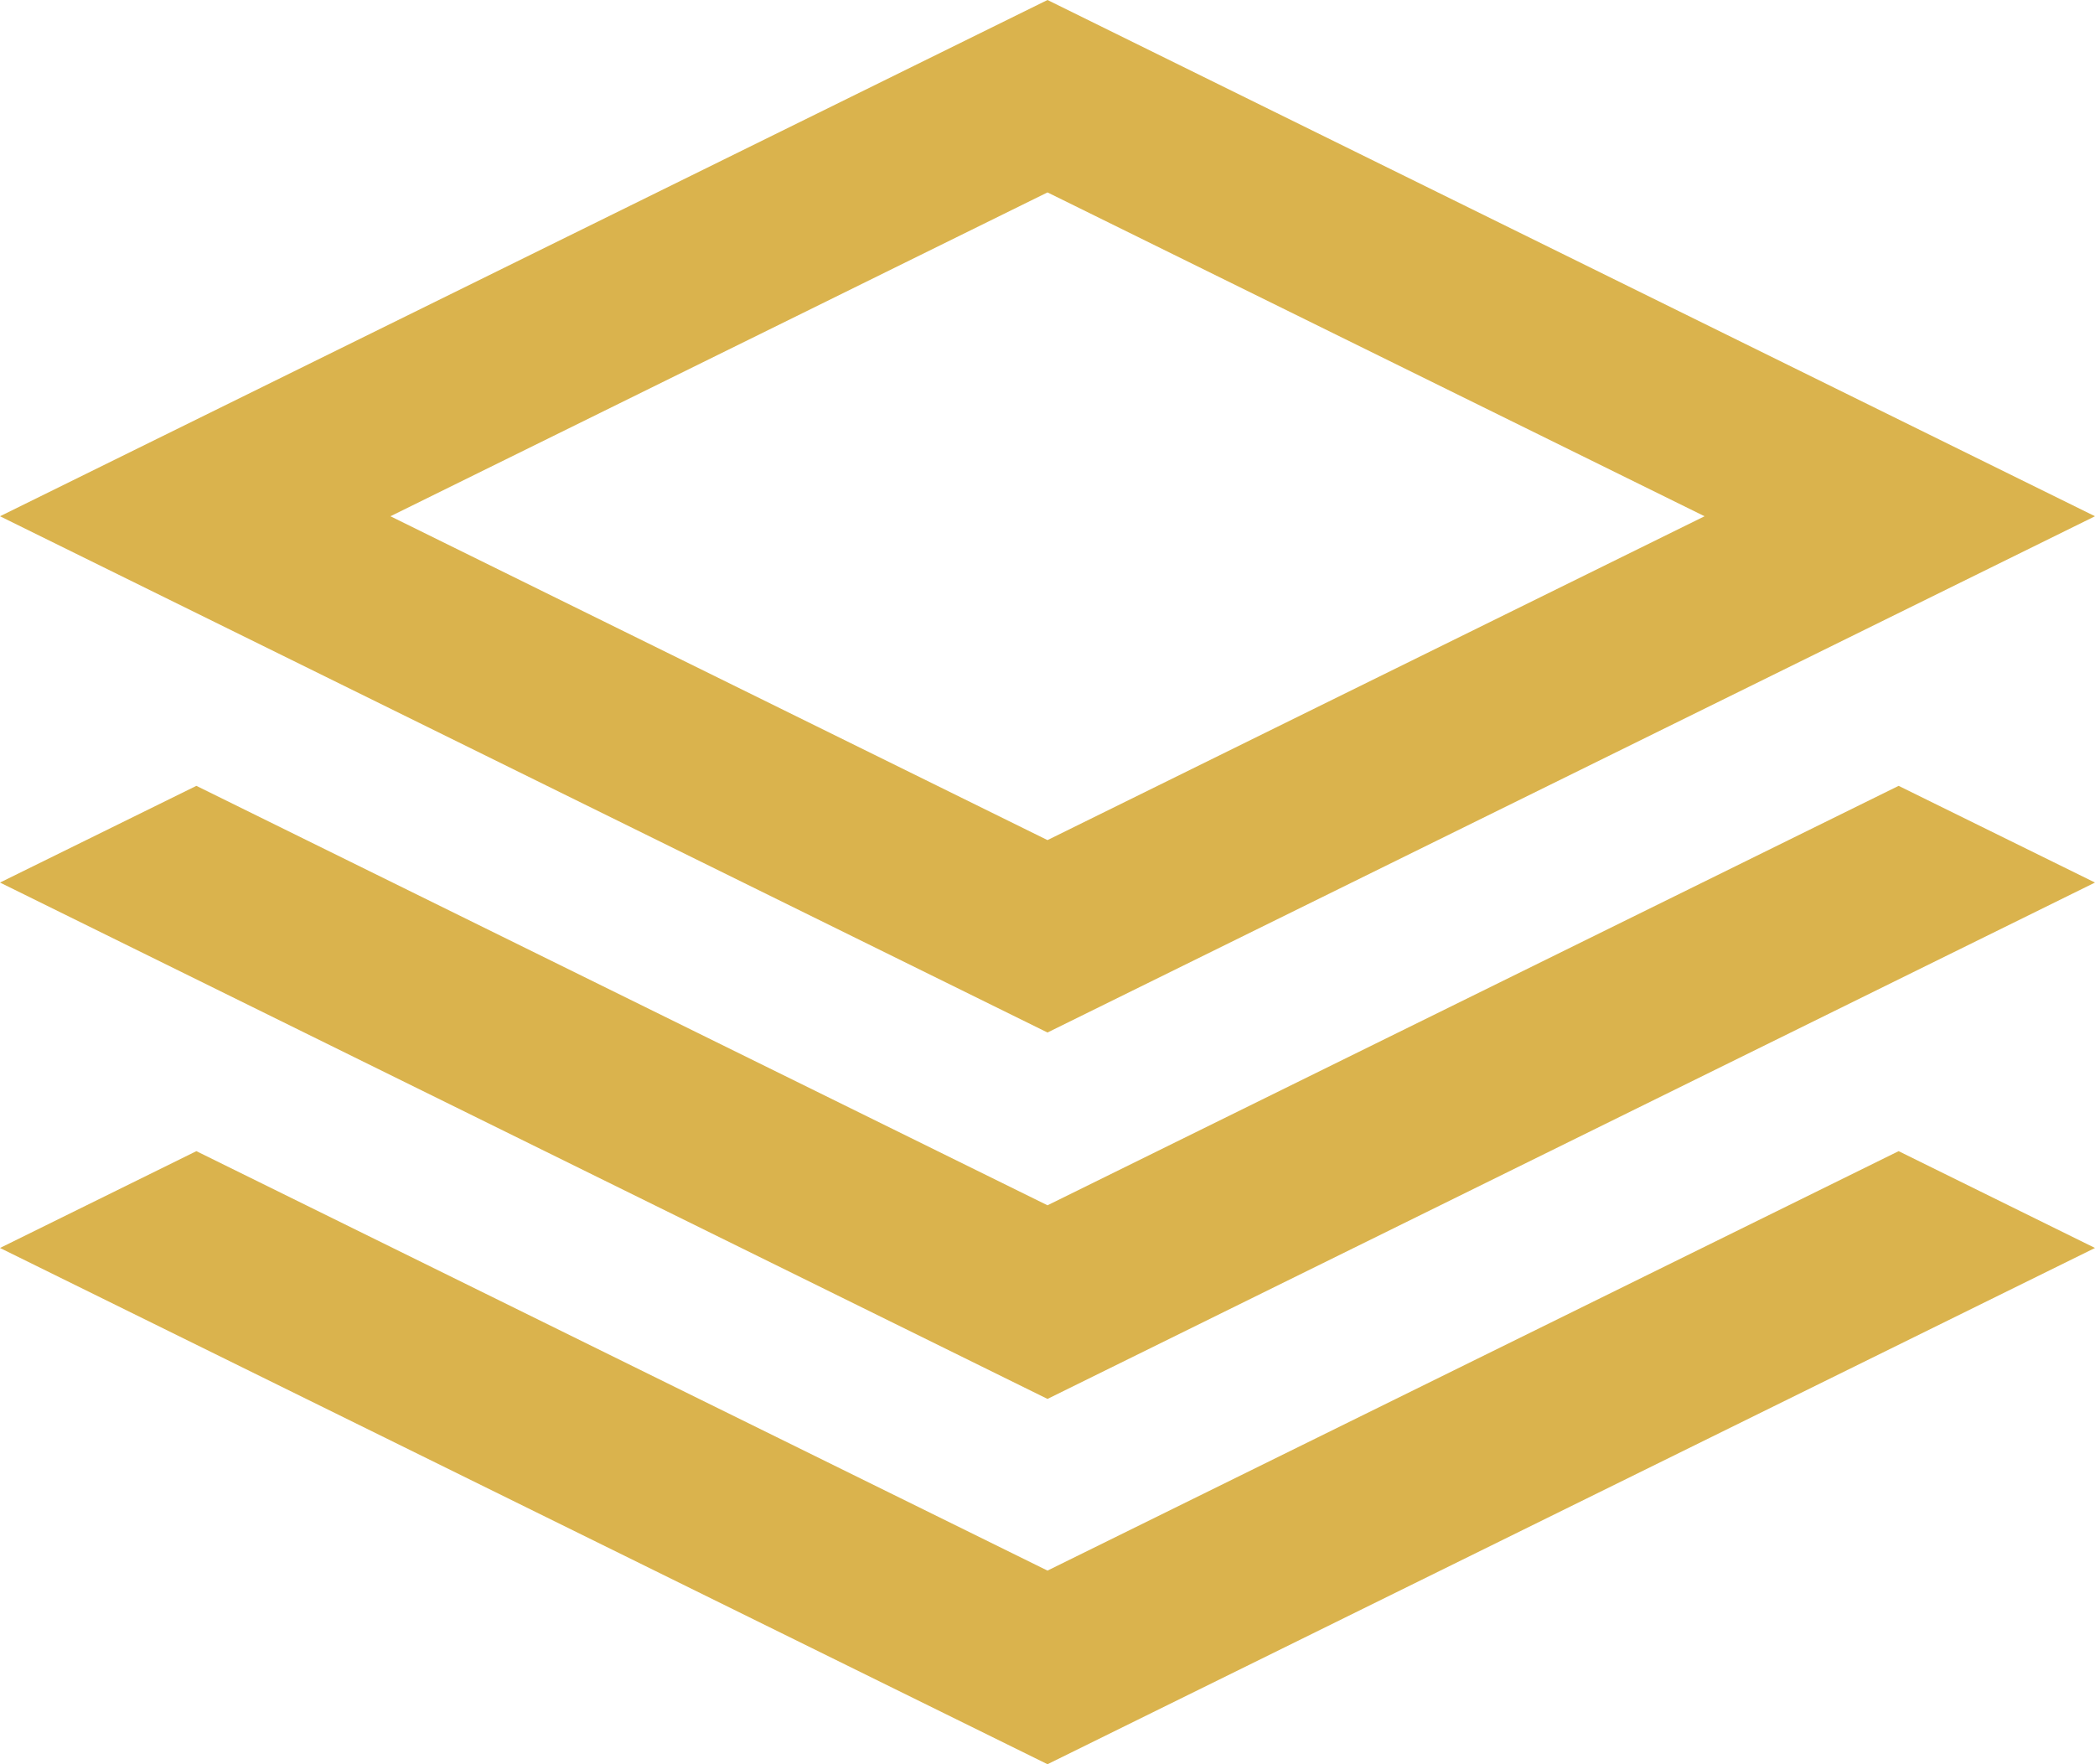
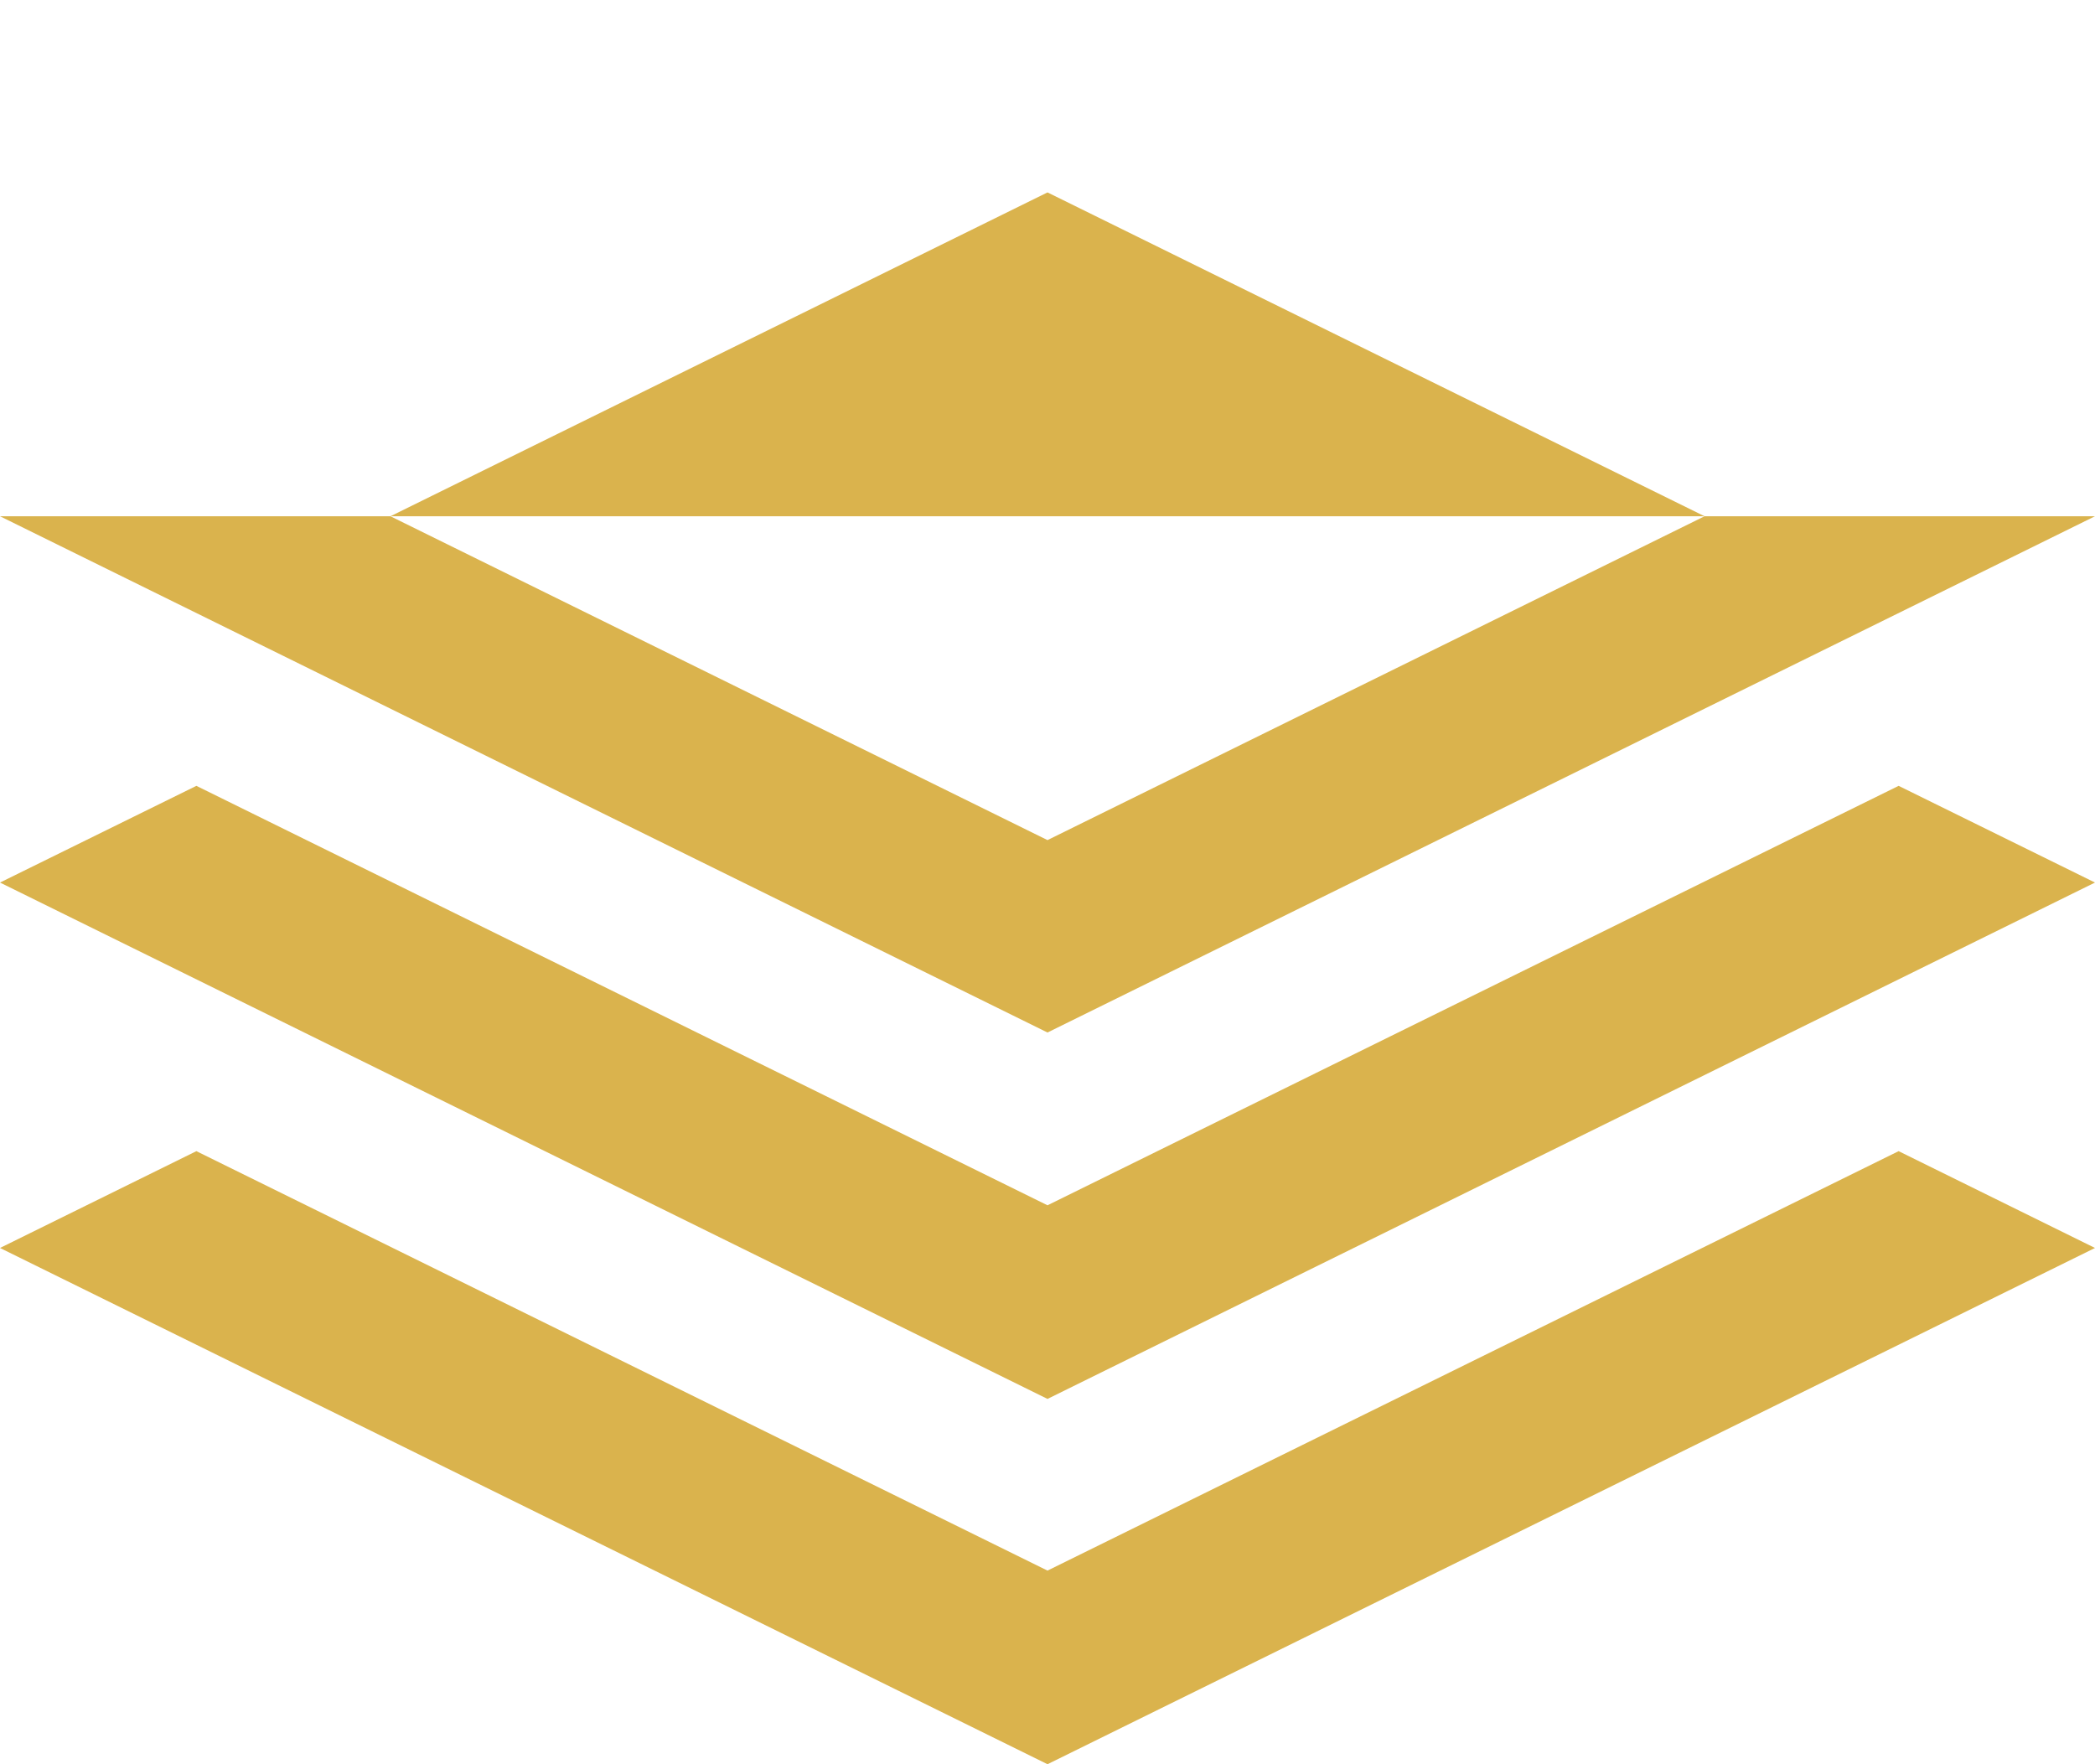
<svg xmlns="http://www.w3.org/2000/svg" width="19px" height="16px" viewBox="0 0 19 16" version="1.1">
  <title>936AED68-1886-486A-8E53-7C9550B46964</title>
  <desc>Created with sketchtool.</desc>
  <g id="Desktop" stroke="none" stroke-width="1" fill="none" fill-rule="evenodd">
    <g id="Home" transform="translate(-156, -5903)" fill="#DAB34D" fill-rule="nonzero">
      <g id="Notre-équipe" transform="translate(92, 5631)">
        <g id="01" transform="translate(40, 254)">
-           <path d="M33.5,32.244 L25.781,28.44 L24,29.318 L33.5,34 L43,29.318 L41.219,28.44 L33.5,32.244 Z M33.5,28.931 L25.781,25.127 L24,26.004 L33.5,30.687 L43,26.004 L41.219,25.127 L33.5,28.931 Z M43,22.682 L33.5,18 L24,22.682 L33.5,27.364 L43,22.682 Z M33.5,19.745 L39.459,22.682 L33.5,25.619 L27.541,22.682 L33.5,19.745 Z" id="Qualite-produit" />
+           <path d="M33.5,32.244 L25.781,28.44 L24,29.318 L33.5,34 L43,29.318 L41.219,28.44 L33.5,32.244 Z M33.5,28.931 L25.781,25.127 L24,26.004 L33.5,30.687 L43,26.004 L41.219,25.127 L33.5,28.931 Z M43,22.682 L24,22.682 L33.5,27.364 L43,22.682 Z M33.5,19.745 L39.459,22.682 L33.5,25.619 L27.541,22.682 L33.5,19.745 Z" id="Qualite-produit" />
        </g>
      </g>
    </g>
  </g>
</svg>